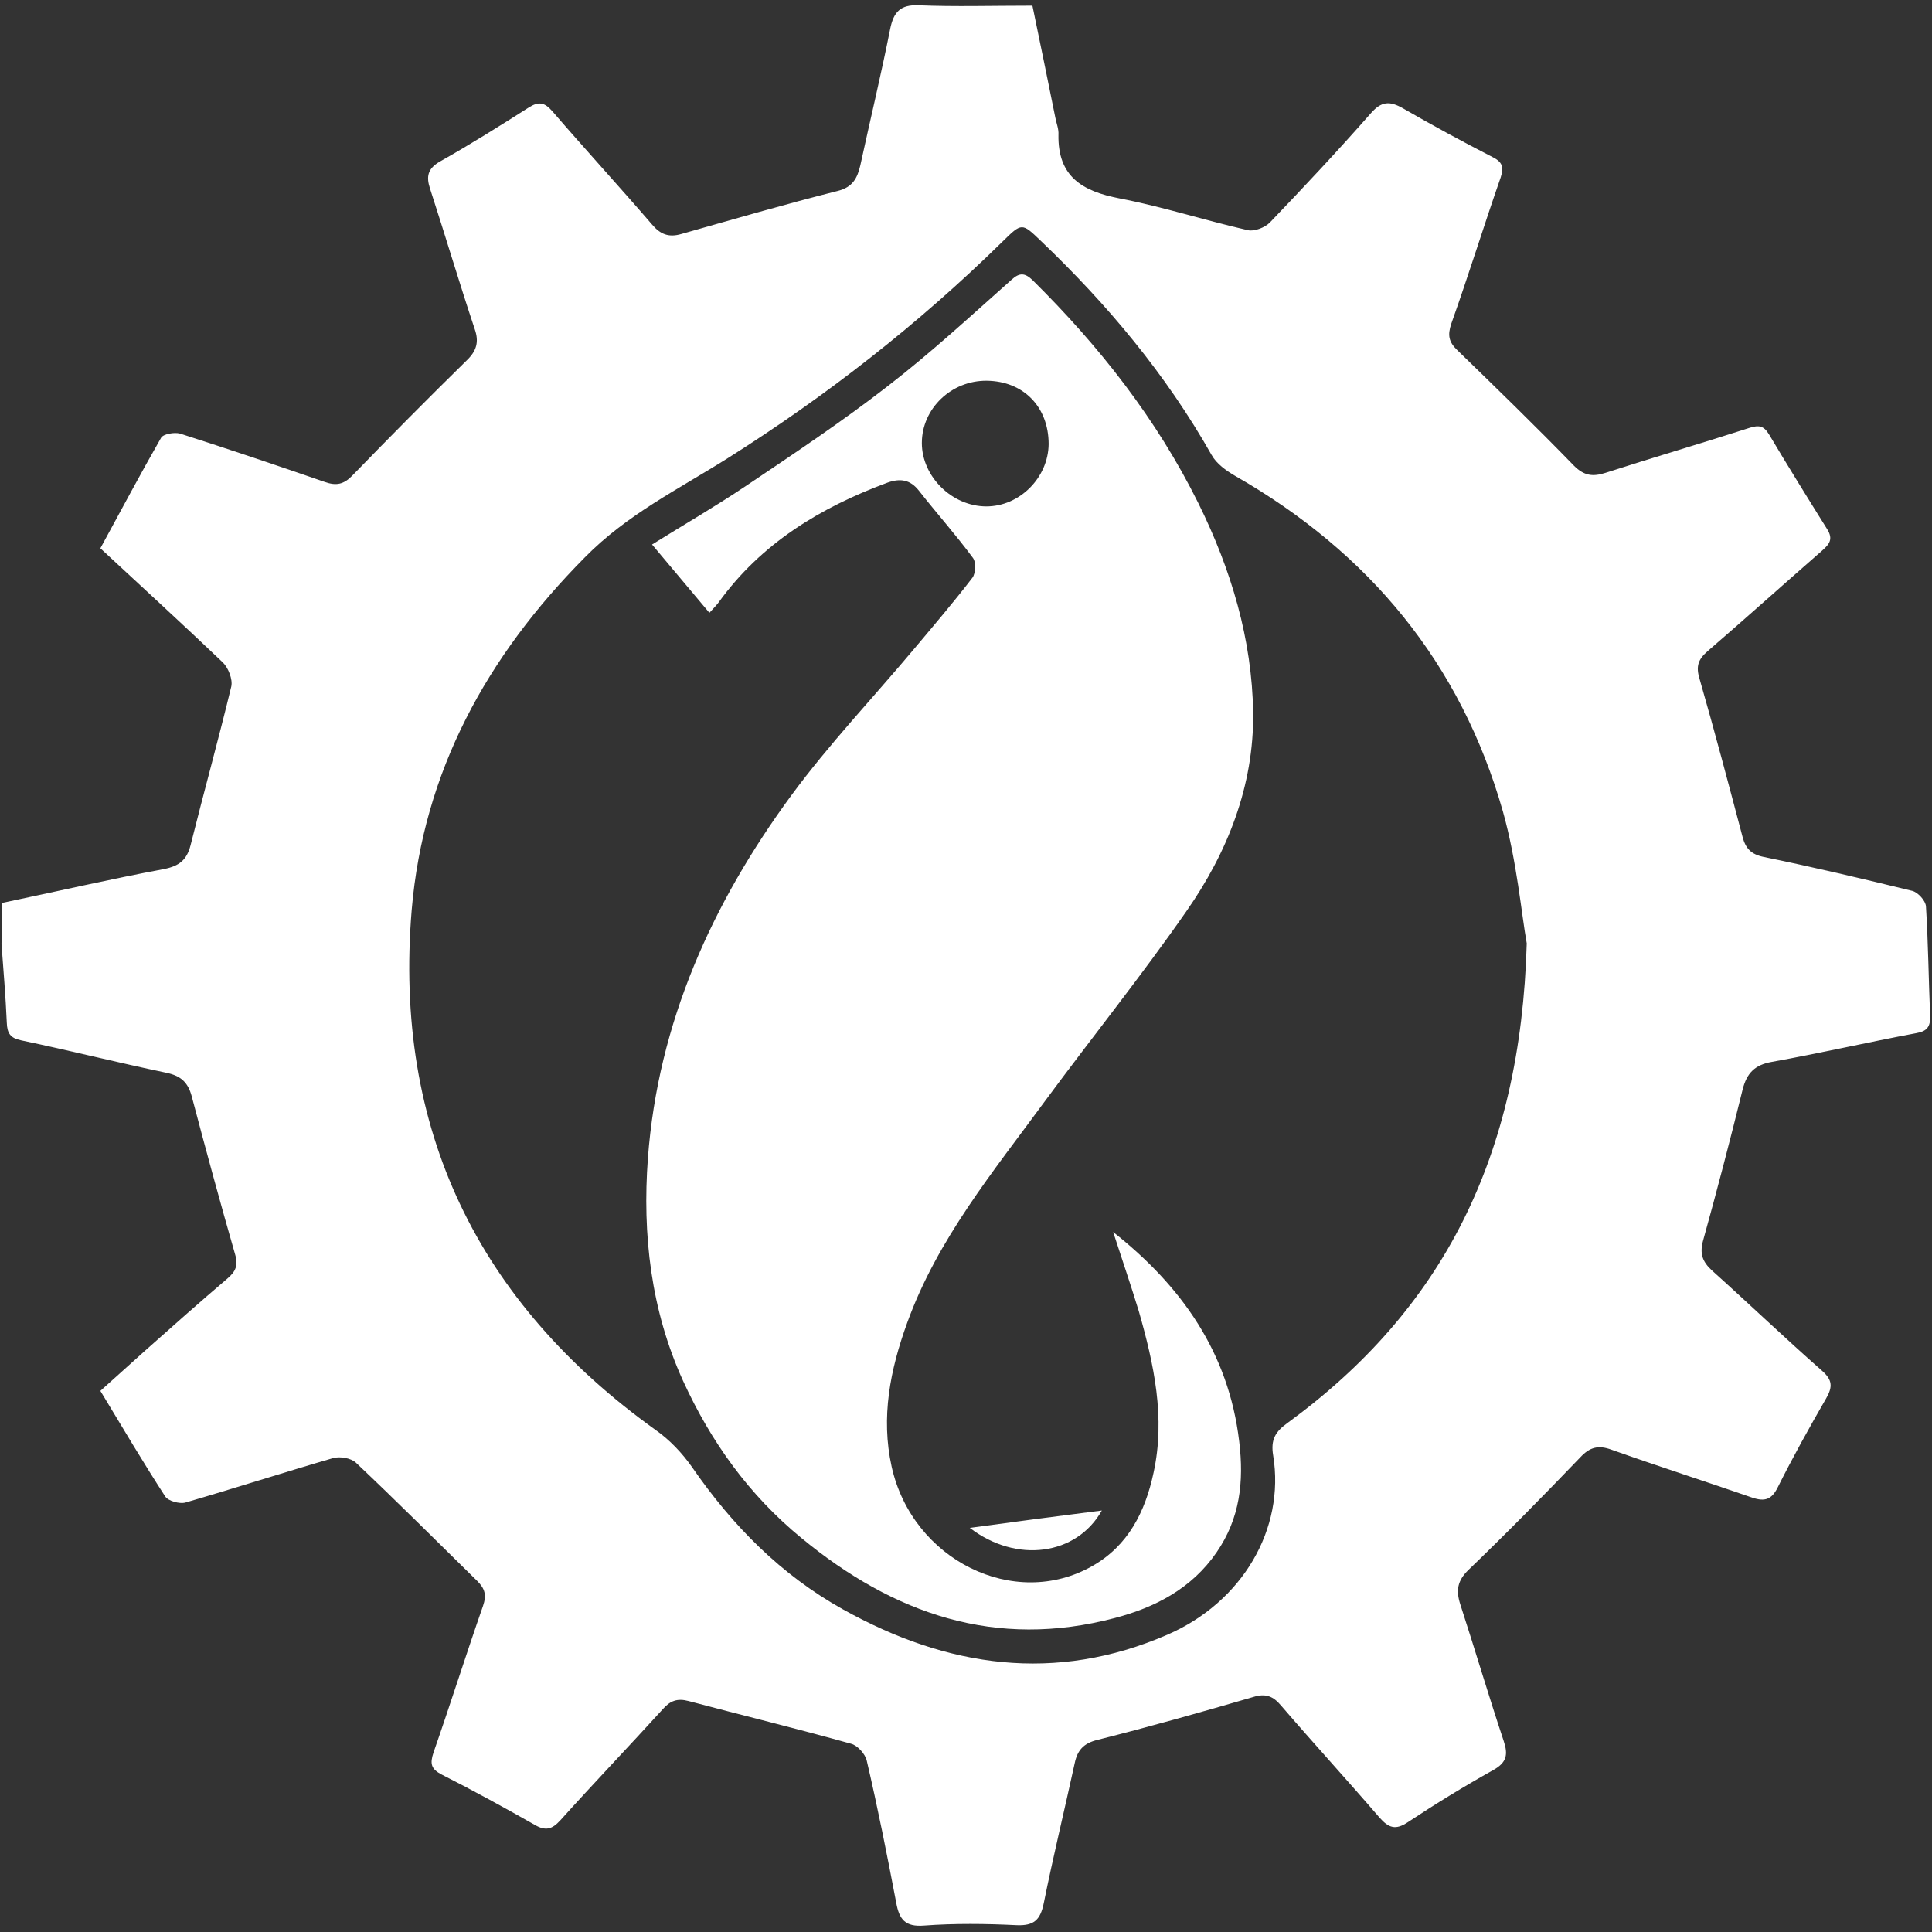
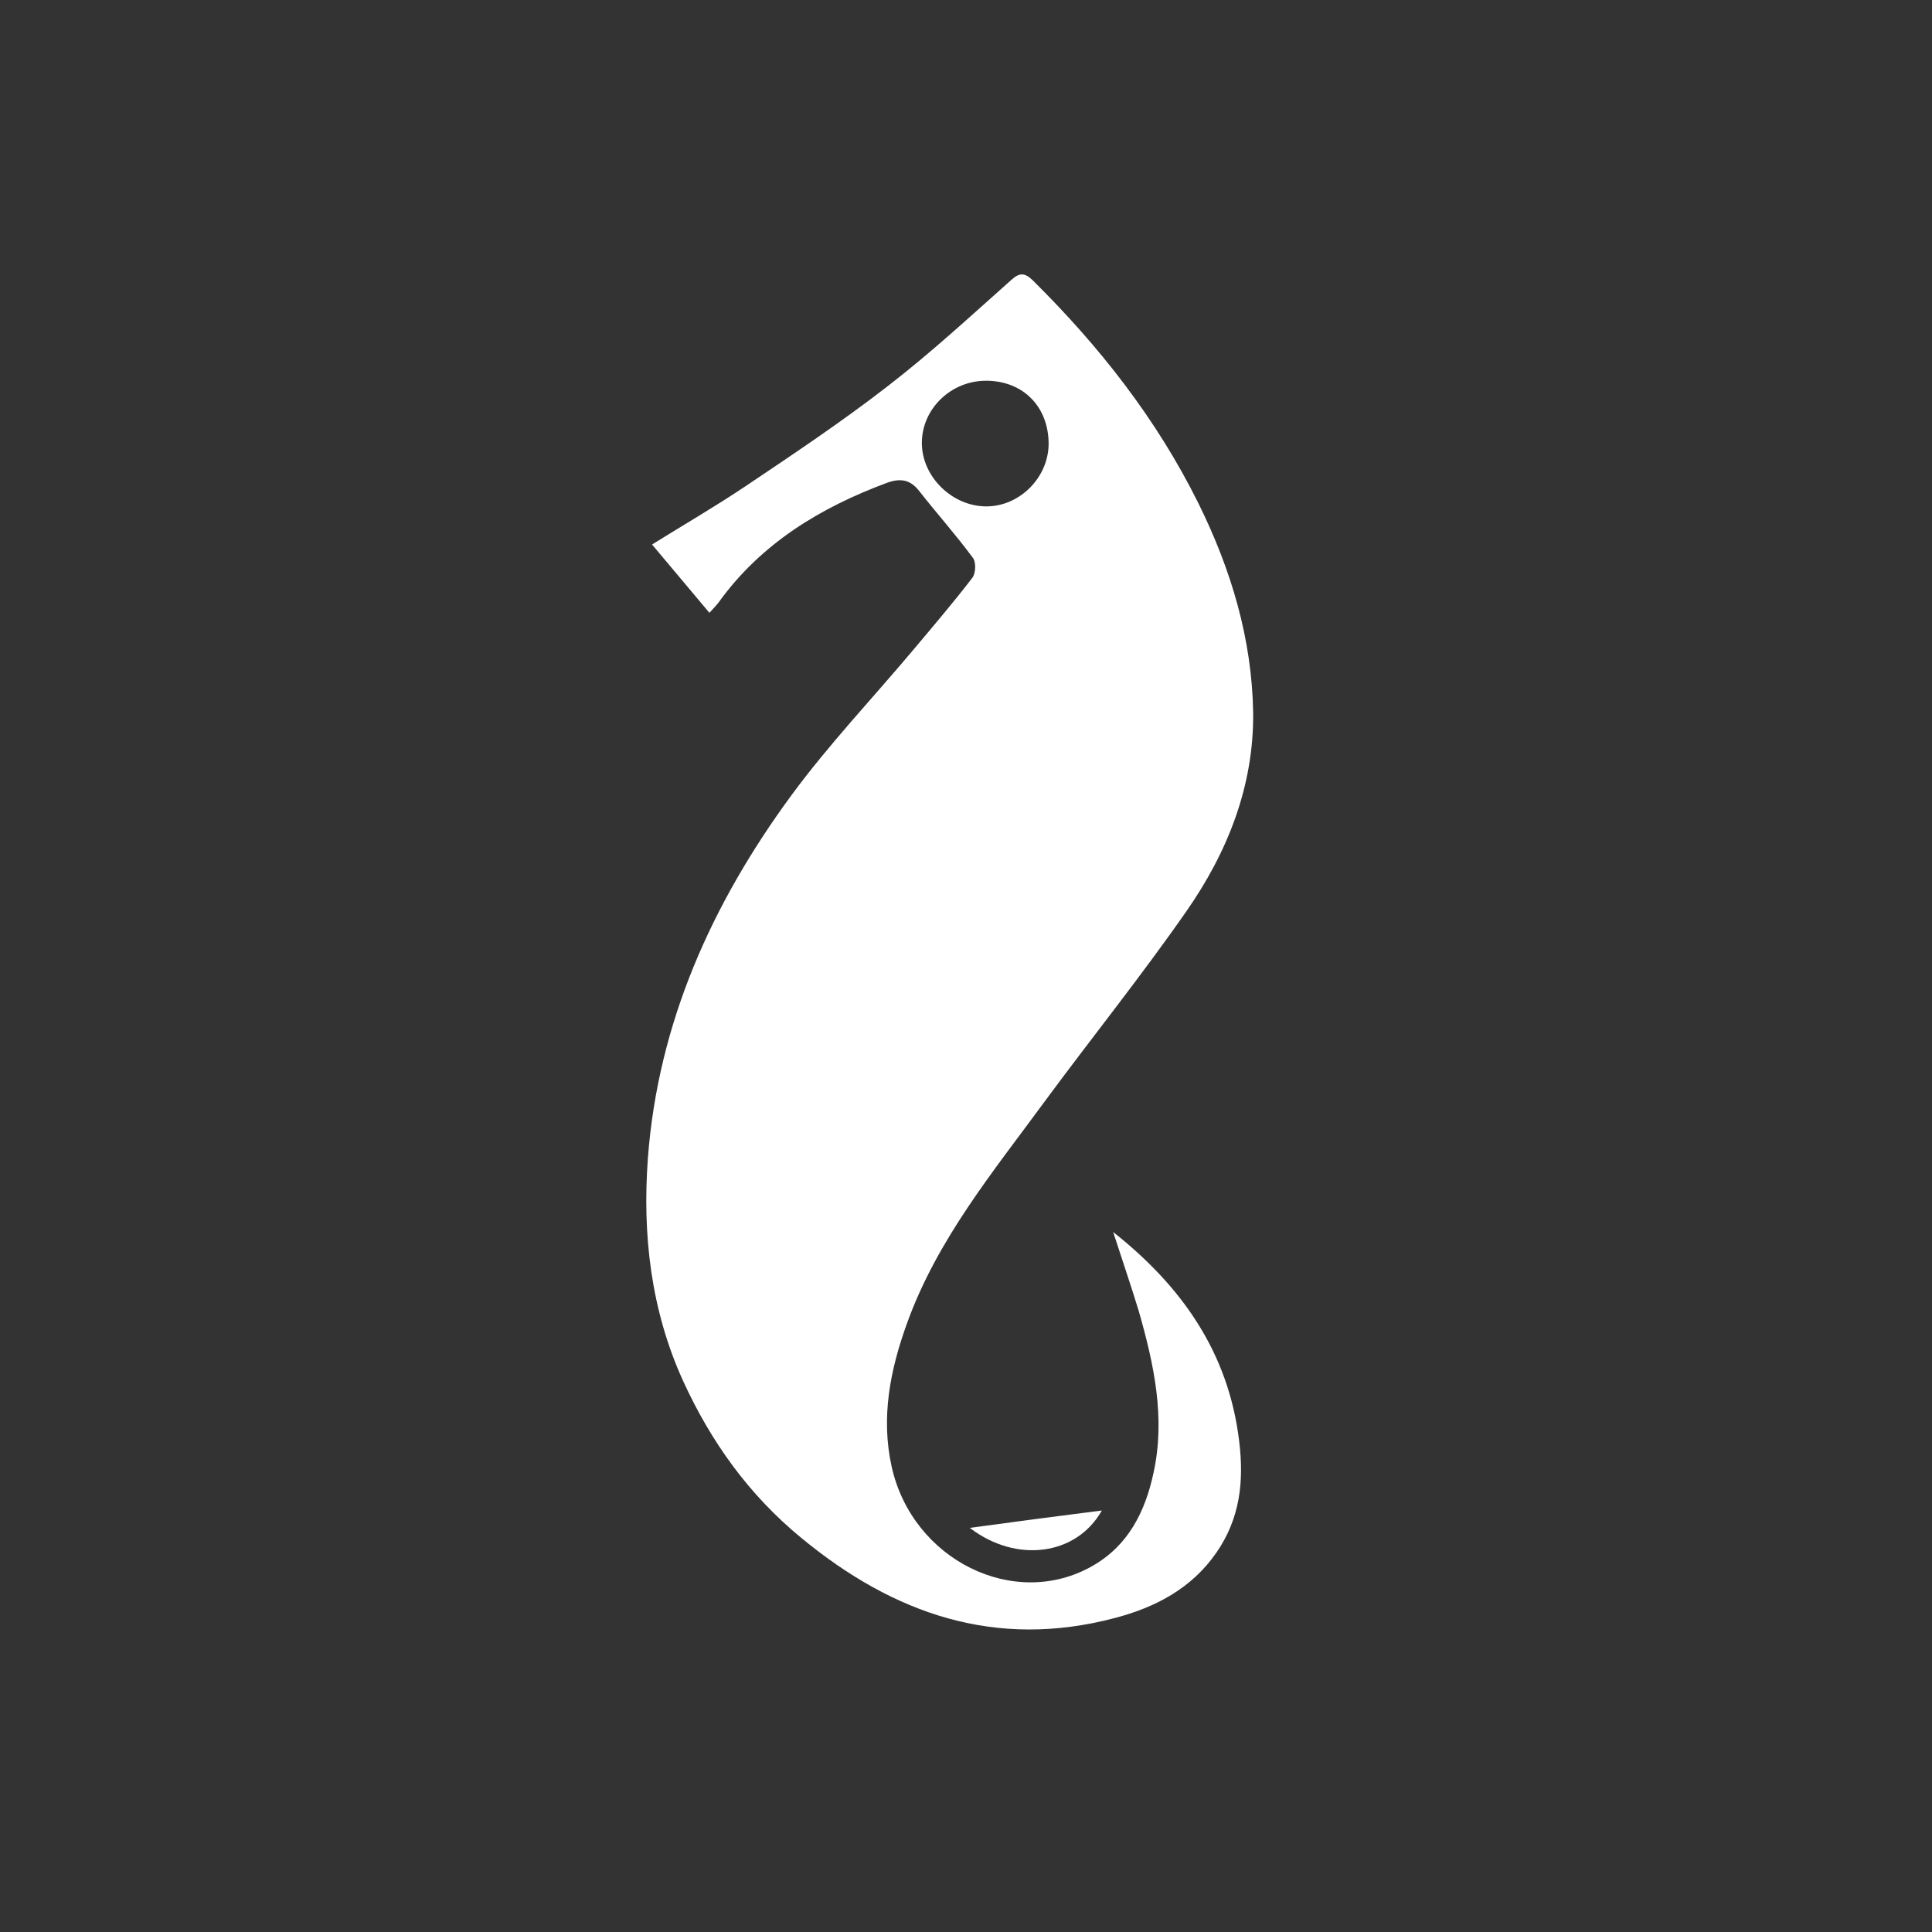
<svg xmlns="http://www.w3.org/2000/svg" id="Capa_1" x="0px" y="0px" viewBox="0 0 512 512" style="enable-background:new 0 0 512 512;" xml:space="preserve">
  <rect x="0" y="0" width="512" height="512" fill="#333333" stroke="none" />
  <style type="text/css">	.st0{fill:#FFFFFF;}</style>
  <g>
-     <path class="st0" d="M0.5,239.3c14.3-3,28.6-6.3,43-9c4-0.8,6-2.4,7-6.3c3.5-14,7.4-28,10.8-42.1c0.4-1.9-0.8-4.9-2.2-6.3  c-10.6-10.1-21.4-20-32.5-30.3c5.4-9.9,10.6-19.7,16.1-29.3c0.6-1,3.5-1.5,5-1.1c12.8,4.1,25.6,8.4,38.3,12.8  c3.1,1.1,5.1,0.7,7.4-1.7c10-10.3,20.1-20.5,30.3-30.5c2.6-2.5,3.3-4.9,2.1-8.3c-4.1-12.3-7.8-24.8-11.8-37.1  c-1.1-3.3-0.7-5.4,2.6-7.3c8-4.5,15.8-9.4,23.5-14.3c2.7-1.7,4.2-1.4,6.3,1c8.7,10.1,17.7,19.9,26.4,30c2.2,2.6,4.4,3.5,7.8,2.5  c13.8-3.9,27.5-7.9,41.4-11.4c4-1,5.2-3.4,6-6.8c2.6-12,5.5-24,7.9-36.1c0.9-4.5,2.7-6.5,7.5-6.3c9.8,0.4,19.6,0.1,30.2,0.1  c2,9.7,4.1,19.8,6.1,29.8c0.3,1.5,0.9,2.9,0.8,4.4c-0.2,11.1,6.3,15,16.3,16.9c11.4,2.2,22.5,5.8,33.9,8.4c1.7,0.4,4.5-0.7,5.8-2  c9.1-9.5,18.1-19.1,26.8-29c2.8-3.2,5-3.3,8.5-1.3c7.8,4.5,15.7,8.8,23.7,12.9c2.6,1.3,3.1,2.6,2.2,5.4  c-4.5,12.9-8.5,25.9-13.1,38.8c-1,3-0.7,4.8,1.6,7c10.4,10.1,20.8,20.2,30.9,30.6c2.7,2.7,5,3,8.4,1.9c12.7-4.1,25.4-7.8,38.1-11.9  c2.5-0.8,3.8-0.6,5.2,1.7c5,8.4,10.2,16.8,15.4,25.1c1.7,2.7,0.6,4-1.3,5.7c-10.2,8.9-20.2,17.9-30.4,26.7c-2.5,2.2-3.1,4-2.1,7.3  c4,13.9,7.7,27.9,11.4,41.9c0.8,3,2.2,4.6,5.6,5.3c13.2,2.7,26.3,5.8,39.4,9c1.5,0.4,3.5,2.6,3.6,4.1c0.6,9.6,0.7,19.3,1.1,29  c0.1,2.9-0.8,4.1-3.7,4.6c-12.8,2.4-25.4,5.3-38.2,7.6c-4.6,0.8-6.7,3-7.8,7.4c-3.3,13.4-6.8,26.8-10.5,40.1  c-0.9,3.4-0.1,5.5,2.4,7.8c9.8,8.8,19.3,17.9,29.2,26.6c2.7,2.4,2.8,4.2,1.1,7.2c-4.5,7.8-8.9,15.7-12.9,23.7  c-1.6,3.2-3.4,3.8-6.7,2.7c-12.4-4.3-24.9-8.3-37.3-12.7c-3.5-1.3-5.8-0.7-8.3,2c-9.7,10.1-19.5,20.1-29.6,29.8  c-3,2.9-3.4,5.5-2.2,9.2c3.9,12,7.5,24.2,11.5,36.2c1.2,3.6,0.8,5.7-2.8,7.7c-7.7,4.3-15.2,8.9-22.6,13.8c-3.3,2.2-5.1,1.5-7.5-1.2  c-8.6-10-17.5-19.7-26.1-29.7c-2.1-2.5-4.1-3.3-7.3-2.3c-13.7,4-27.5,7.9-41.4,11.4c-3.7,0.9-5.3,2.8-6,6.2  c-2.7,12.4-5.7,24.7-8.2,37.1c-0.9,4.4-2.6,6-7.2,5.8c-8.1-0.4-16.4-0.5-24.5,0.1c-5,0.4-6.6-1.6-7.4-6.1  c-2.4-12.6-4.9-25.2-7.8-37.6c-0.4-1.8-2.5-4.1-4.2-4.5c-14.3-4-28.7-7.5-43-11.3c-3-0.8-4.9-0.1-6.9,2.2  c-9,9.9-18.2,19.5-27.1,29.4c-2.2,2.4-3.9,2.9-6.8,1.2c-8.1-4.6-16.3-9.1-24.6-13.3c-2.9-1.5-3.2-2.9-2.2-5.9  c4.5-12.9,8.6-25.9,13.1-38.8c1-2.9,0.5-4.6-1.5-6.6c-10.7-10.5-21.3-21.1-32.2-31.4c-1.3-1.2-4.2-1.7-6-1.2  c-13.1,3.8-26.1,8-39.2,11.8c-1.5,0.4-4.5-0.4-5.3-1.6c-5.9-9.1-11.4-18.4-17.2-28c4-3.6,8-7.2,11.9-10.7  c7.2-6.4,14.4-12.8,21.8-19.1c2.1-1.8,2.9-3.4,2-6.4c-4-13.9-7.8-27.9-11.5-41.9c-1-3.7-2.9-5.4-6.7-6.2  c-12.9-2.7-25.6-5.9-38.5-8.6c-2.9-0.6-3.7-1.9-3.8-4.7c-0.3-7-0.9-13.9-1.4-20.8C0.5,246.6,0.5,242.9,0.5,239.3z M404.6,250  c-1.4-7.8-2.6-21.7-6.3-34.9c-11.2-39.4-35.5-68.7-71-89c-2.4-1.4-4.9-3.2-6.2-5.5c-12.1-21.4-27.6-39.9-45.3-56.8  c-5-4.8-5-4.8-10.1,0.2c-22.2,21.8-46.5,40.8-72.8,57.4c-13,8.2-26.7,14.9-37.9,26.3c-26,26.2-42.8,56.8-45.9,93.5  c-4.8,57.9,17.4,103.9,64.7,137.8c3.7,2.6,7,6.1,9.6,9.8c10.7,15.5,23.5,28.5,40,37.7c27.6,15.4,56.3,19.6,86,6.7  c19.8-8.6,31.2-28,28-47.5c-0.7-4.2,0.6-6.3,3.8-8.6C382.3,347.1,403,306.6,404.6,250z" />
    <path class="st0" d="M295,326.5c18.1,14.3,30.6,31.9,33.4,55.5c1.3,10.7,0.2,20.4-6,29.4c-6.6,9.6-16.3,14.6-27,17.4  c-31.5,8.3-58.5-1-83-21.2c-13.9-11.4-24-25.5-31.4-41.7c-8.5-18.7-10.8-38.7-9.3-59c2.7-35.9,17-67.5,38-96.1  c10-13.6,21.7-25.9,32.6-38.9c5.2-6.2,10.5-12.4,15.4-18.8c0.9-1.2,1-4.2,0.1-5.3c-4.5-6.1-9.6-11.8-14.3-17.8  c-2.3-2.9-4.9-3.3-8.3-2.1c-17.8,6.6-33.5,16.1-44.8,31.8c-0.7,0.9-1.5,1.7-2.4,2.7c-5.1-6.1-10.1-12-15.2-18.1  c8.5-5.3,16.8-10.1,24.7-15.4c12.8-8.6,25.7-17.2,37.8-26.6c11.4-8.8,22-18.6,32.8-28.2c2.1-1.9,3.5-1.8,5.5,0.1  c17.7,17.5,32.9,36.8,44,59.2c8.7,17.6,14.2,36,14.5,55.5c0.2,19.4-6.8,37-17.7,52.6c-11.9,17.1-25,33.4-37.4,50.2  c-13.7,18.7-28.6,36.7-36.6,58.9c-4.5,12.4-7,25-4.1,38.1c5.5,24.7,32.5,38.1,53.2,26.3c9.5-5.4,14-14.4,16.2-24.7  c3.2-14.6,0.1-28.8-3.9-42.8C299.7,340.6,297.3,333.6,295,326.5z M277.9,117.7c0-9.9-6.7-16.7-16.4-16.8  c-9.4-0.1-17.2,7.4-17.2,16.5c0,8.9,8,16.8,17.1,16.8C270.2,134.2,277.8,126.6,277.9,117.7z" />
    <path class="st0" d="M292,400.3c-6.7,11.9-22.6,14.1-35,4.6C268.7,403.3,280.2,401.8,292,400.3z" />
  </g>
</svg>